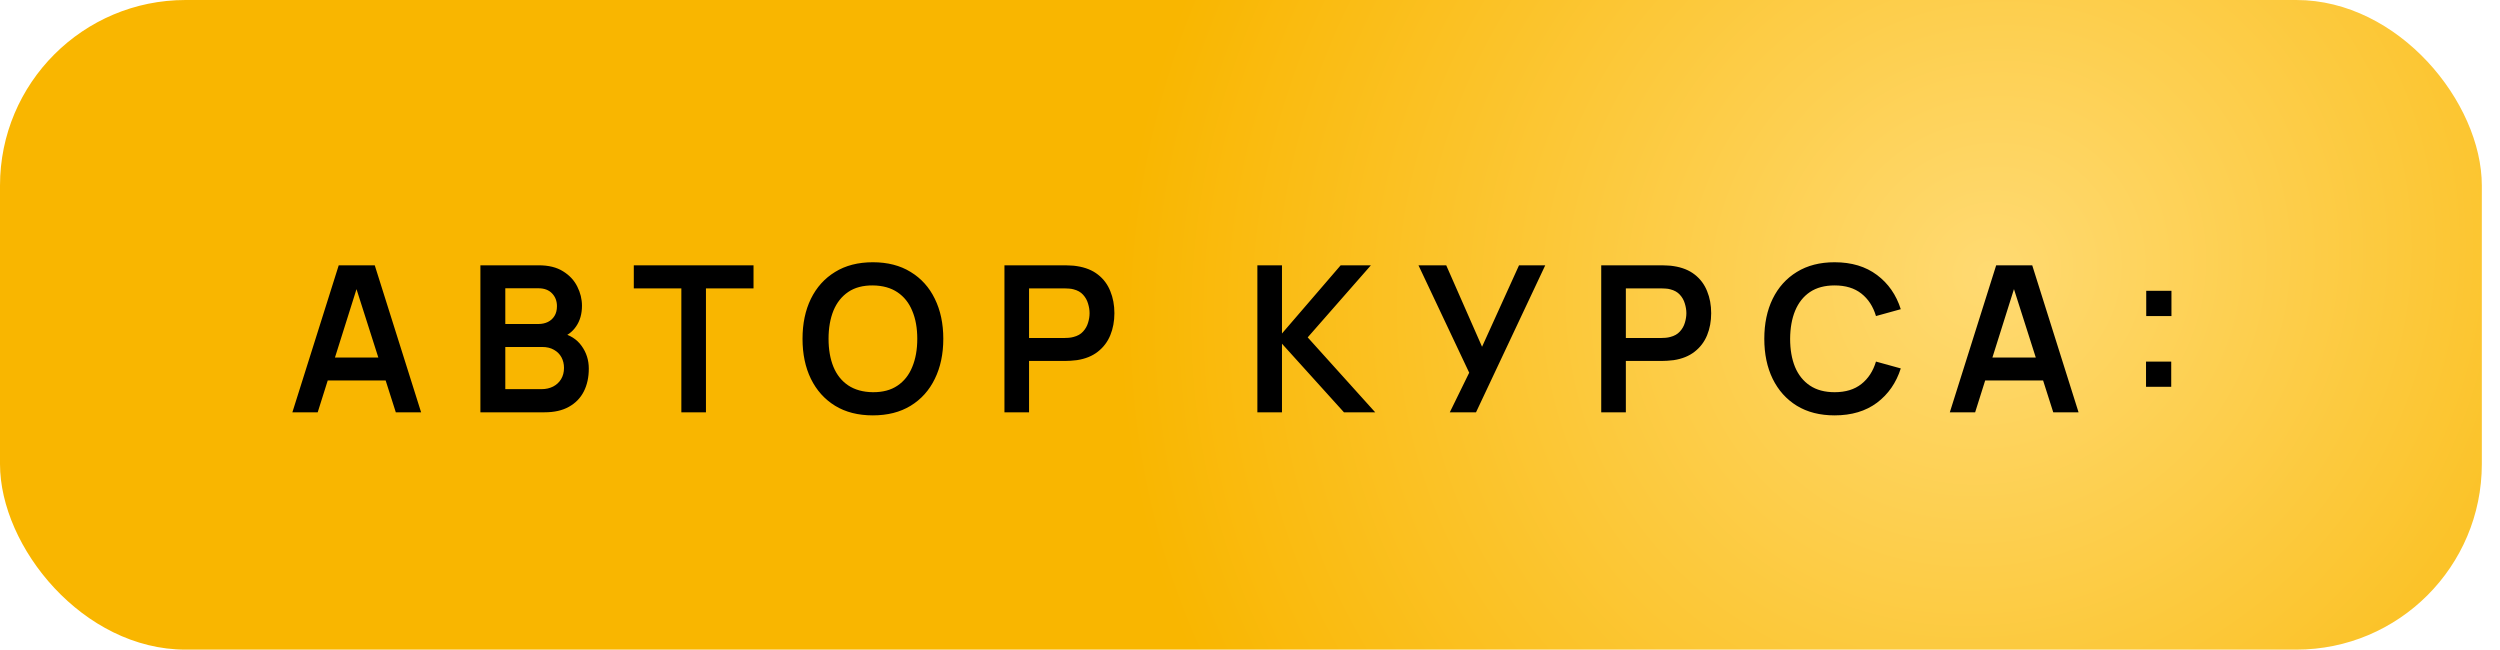
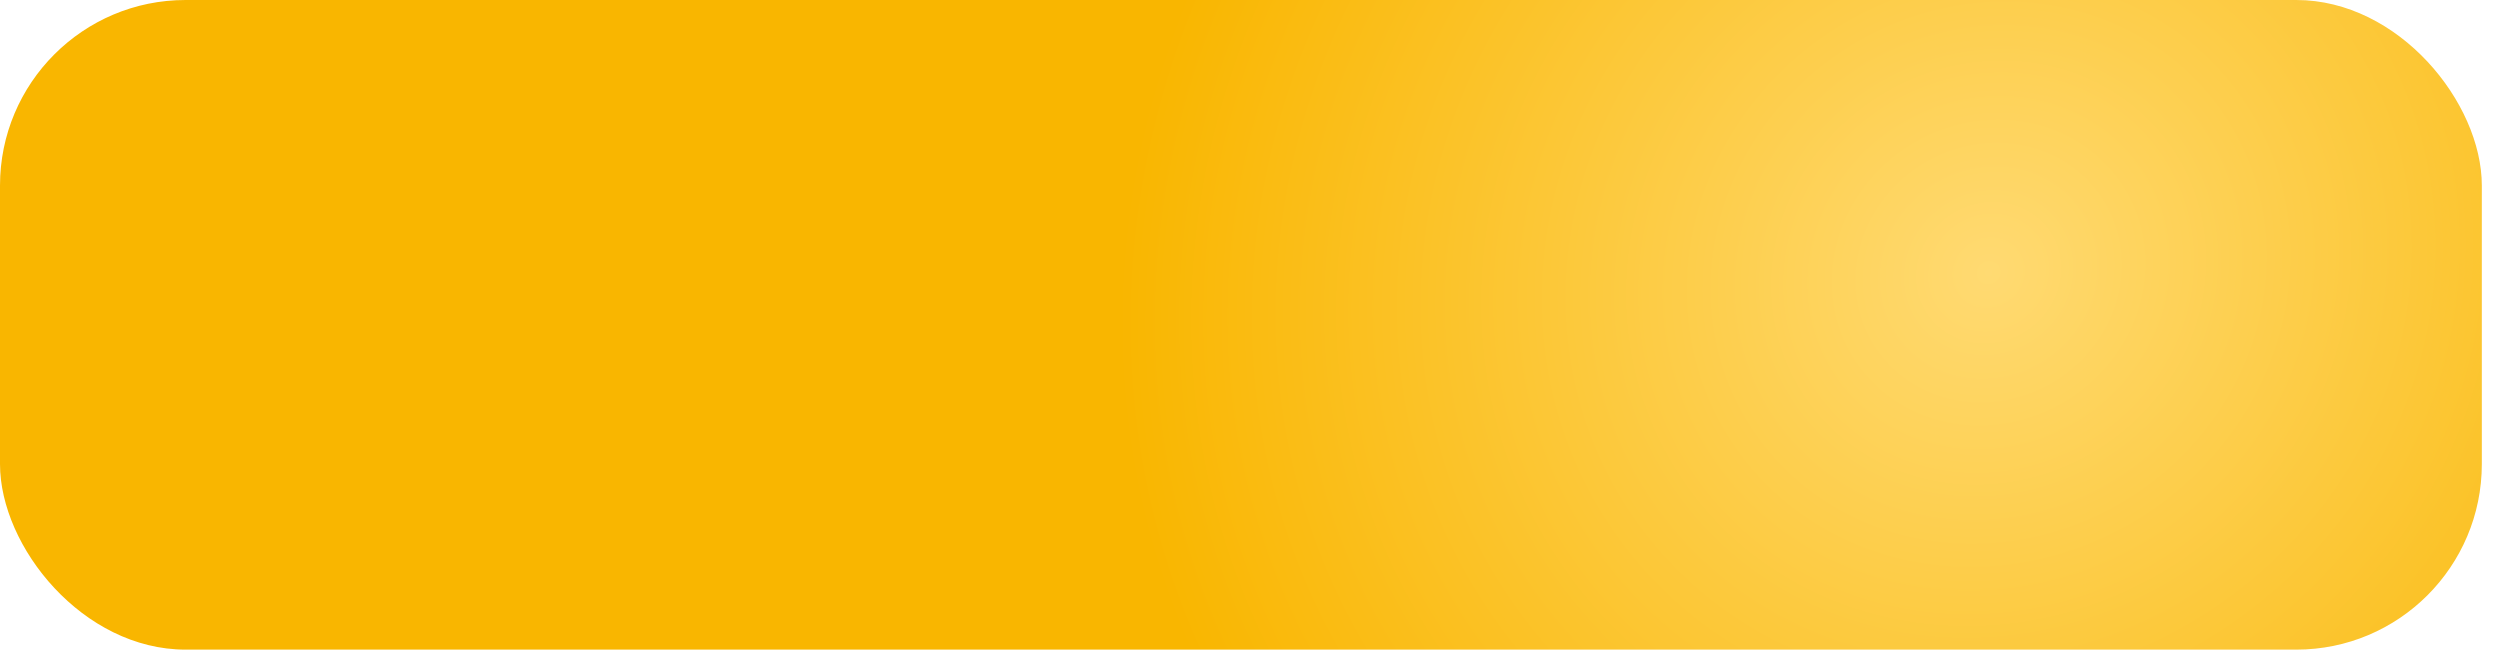
<svg xmlns="http://www.w3.org/2000/svg" width="100" height="26" viewBox="0 0 100 26" fill="none">
  <rect width="99.273" height="25.985" rx="7.424" fill="url(#paint0_radial_173_660)" />
-   <path d="M11.695 16.492L13.549 10.612H14.99L16.844 16.492H15.832L14.149 11.217H14.37L12.708 16.492H11.695ZM12.728 15.218V14.3H15.815V15.218H12.728ZM19.216 16.492V10.612H21.547C21.945 10.612 22.27 10.693 22.523 10.853C22.779 11.011 22.968 11.214 23.091 11.462C23.216 11.71 23.279 11.965 23.279 12.229C23.279 12.553 23.201 12.828 23.046 13.054C22.893 13.28 22.685 13.433 22.421 13.512V13.307C22.791 13.392 23.072 13.567 23.262 13.834C23.456 14.101 23.552 14.405 23.552 14.745C23.552 15.093 23.485 15.398 23.352 15.659C23.219 15.921 23.02 16.125 22.756 16.272C22.495 16.419 22.171 16.492 21.784 16.492H19.216ZM20.212 15.566H21.662C21.833 15.566 21.987 15.531 22.123 15.463C22.259 15.393 22.365 15.295 22.442 15.169C22.52 15.041 22.56 14.89 22.56 14.716C22.56 14.558 22.526 14.417 22.458 14.291C22.39 14.166 22.291 14.067 22.16 13.993C22.029 13.917 21.873 13.879 21.69 13.879H20.212V15.566ZM20.212 12.96H21.535C21.677 12.96 21.803 12.933 21.915 12.879C22.026 12.824 22.115 12.744 22.18 12.638C22.246 12.532 22.278 12.401 22.278 12.246C22.278 12.042 22.213 11.871 22.082 11.735C21.952 11.599 21.769 11.531 21.535 11.531H20.212V12.96ZM27.254 16.492V11.535H25.352V10.612H30.141V11.535H28.238V16.492H27.254ZM34.914 16.615C34.326 16.615 33.823 16.487 33.404 16.231C32.984 15.973 32.662 15.613 32.436 15.153C32.212 14.693 32.101 14.159 32.101 13.552C32.101 12.945 32.212 12.412 32.436 11.952C32.662 11.492 32.984 11.134 33.404 10.878C33.823 10.619 34.326 10.49 34.914 10.49C35.502 10.49 36.006 10.619 36.425 10.878C36.847 11.134 37.17 11.492 37.393 11.952C37.619 12.412 37.732 12.945 37.732 13.552C37.732 14.159 37.619 14.693 37.393 15.153C37.17 15.613 36.847 15.973 36.425 16.231C36.006 16.487 35.502 16.615 34.914 16.615ZM34.914 15.688C35.309 15.691 35.637 15.604 35.898 15.427C36.162 15.25 36.36 15.001 36.49 14.679C36.624 14.358 36.691 13.982 36.691 13.552C36.691 13.122 36.624 12.749 36.49 12.434C36.36 12.115 36.162 11.867 35.898 11.69C35.637 11.514 35.309 11.422 34.914 11.417C34.52 11.414 34.191 11.501 33.93 11.678C33.669 11.855 33.471 12.104 33.338 12.425C33.208 12.747 33.142 13.122 33.142 13.552C33.142 13.982 33.208 14.357 33.338 14.675C33.469 14.991 33.665 15.238 33.926 15.414C34.19 15.591 34.52 15.683 34.914 15.688ZM40.178 16.492V10.612H42.608C42.665 10.612 42.738 10.615 42.828 10.621C42.918 10.623 43.001 10.632 43.077 10.645C43.417 10.697 43.698 10.81 43.918 10.984C44.142 11.158 44.306 11.379 44.412 11.646C44.521 11.91 44.576 12.204 44.576 12.527C44.576 12.849 44.521 13.143 44.412 13.409C44.303 13.674 44.137 13.893 43.914 14.067C43.694 14.241 43.415 14.354 43.077 14.406C43.001 14.417 42.916 14.425 42.824 14.43C42.734 14.436 42.662 14.438 42.608 14.438H41.162V16.492H40.178ZM41.162 13.52H42.567C42.621 13.52 42.682 13.517 42.75 13.512C42.819 13.506 42.881 13.495 42.938 13.479C43.102 13.438 43.23 13.366 43.322 13.262C43.417 13.159 43.484 13.042 43.522 12.911C43.563 12.781 43.583 12.653 43.583 12.527C43.583 12.402 43.563 12.274 43.522 12.144C43.484 12.01 43.417 11.892 43.322 11.788C43.23 11.685 43.102 11.613 42.938 11.572C42.881 11.556 42.819 11.546 42.75 11.543C42.682 11.538 42.621 11.535 42.567 11.535H41.162V13.52ZM50.295 16.492V10.612H51.279V13.34L53.627 10.612H54.836L52.308 13.495L55.008 16.492H53.758L51.279 13.748V16.492H50.295ZM57.992 16.492L58.768 14.908L56.739 10.612H57.849L59.282 13.871L60.761 10.612H61.81L59.041 16.492H57.992ZM64.049 16.492V10.612H66.479C66.536 10.612 66.61 10.615 66.7 10.621C66.789 10.623 66.872 10.632 66.949 10.645C67.289 10.697 67.569 10.81 67.79 10.984C68.013 11.158 68.178 11.379 68.284 11.646C68.393 11.91 68.447 12.204 68.447 12.527C68.447 12.849 68.393 13.143 68.284 13.409C68.175 13.674 68.009 13.893 67.786 14.067C67.565 14.241 67.286 14.354 66.949 14.406C66.872 14.417 66.788 14.425 66.695 14.43C66.606 14.436 66.534 14.438 66.479 14.438H65.034V16.492H64.049ZM65.034 13.52H66.438C66.493 13.52 66.554 13.517 66.622 13.512C66.69 13.506 66.753 13.495 66.81 13.479C66.973 13.438 67.101 13.366 67.194 13.262C67.289 13.159 67.356 13.042 67.394 12.911C67.434 12.781 67.455 12.653 67.455 12.527C67.455 12.402 67.434 12.274 67.394 12.144C67.356 12.01 67.289 11.892 67.194 11.788C67.101 11.685 66.973 11.613 66.81 11.572C66.753 11.556 66.69 11.546 66.622 11.543C66.554 11.538 66.493 11.535 66.438 11.535H65.034V13.52ZM73.385 16.615C72.797 16.615 72.294 16.487 71.874 16.231C71.455 15.973 71.133 15.613 70.907 15.153C70.683 14.693 70.572 14.159 70.572 13.552C70.572 12.945 70.683 12.412 70.907 11.952C71.133 11.492 71.455 11.134 71.874 10.878C72.294 10.619 72.797 10.49 73.385 10.49C74.063 10.49 74.628 10.66 75.08 11C75.532 11.338 75.849 11.794 76.031 12.368L75.039 12.642C74.925 12.258 74.73 11.959 74.455 11.743C74.18 11.526 73.824 11.417 73.385 11.417C72.991 11.417 72.661 11.505 72.397 11.682C72.136 11.859 71.939 12.108 71.805 12.43C71.674 12.748 71.608 13.122 71.605 13.552C71.605 13.982 71.67 14.358 71.801 14.679C71.934 14.998 72.133 15.246 72.397 15.423C72.661 15.6 72.991 15.688 73.385 15.688C73.824 15.688 74.18 15.579 74.455 15.361C74.73 15.144 74.925 14.844 75.039 14.463L76.031 14.737C75.849 15.311 75.532 15.768 75.08 16.109C74.628 16.446 74.063 16.615 73.385 16.615ZM77.993 16.492L79.847 10.612H81.289L83.142 16.492H82.13L80.448 11.217H80.668L79.006 16.492H77.993ZM79.026 15.218V14.3H82.114V15.218H79.026ZM85.841 15.472V14.463H86.849V15.472H85.841ZM85.849 12.642V11.633H86.858V12.642H85.849Z" fill="black" />
  <defs>
    <radialGradient id="paint0_radial_173_660" cx="0" cy="0" r="1" gradientUnits="userSpaceOnUse" gradientTransform="translate(79.538 10.942) rotate(149.668) scale(35.336 33.143)">
      <stop stop-color="#FFDA72" />
      <stop offset="1" stop-color="#F9B600" />
    </radialGradient>
  </defs>
</svg>